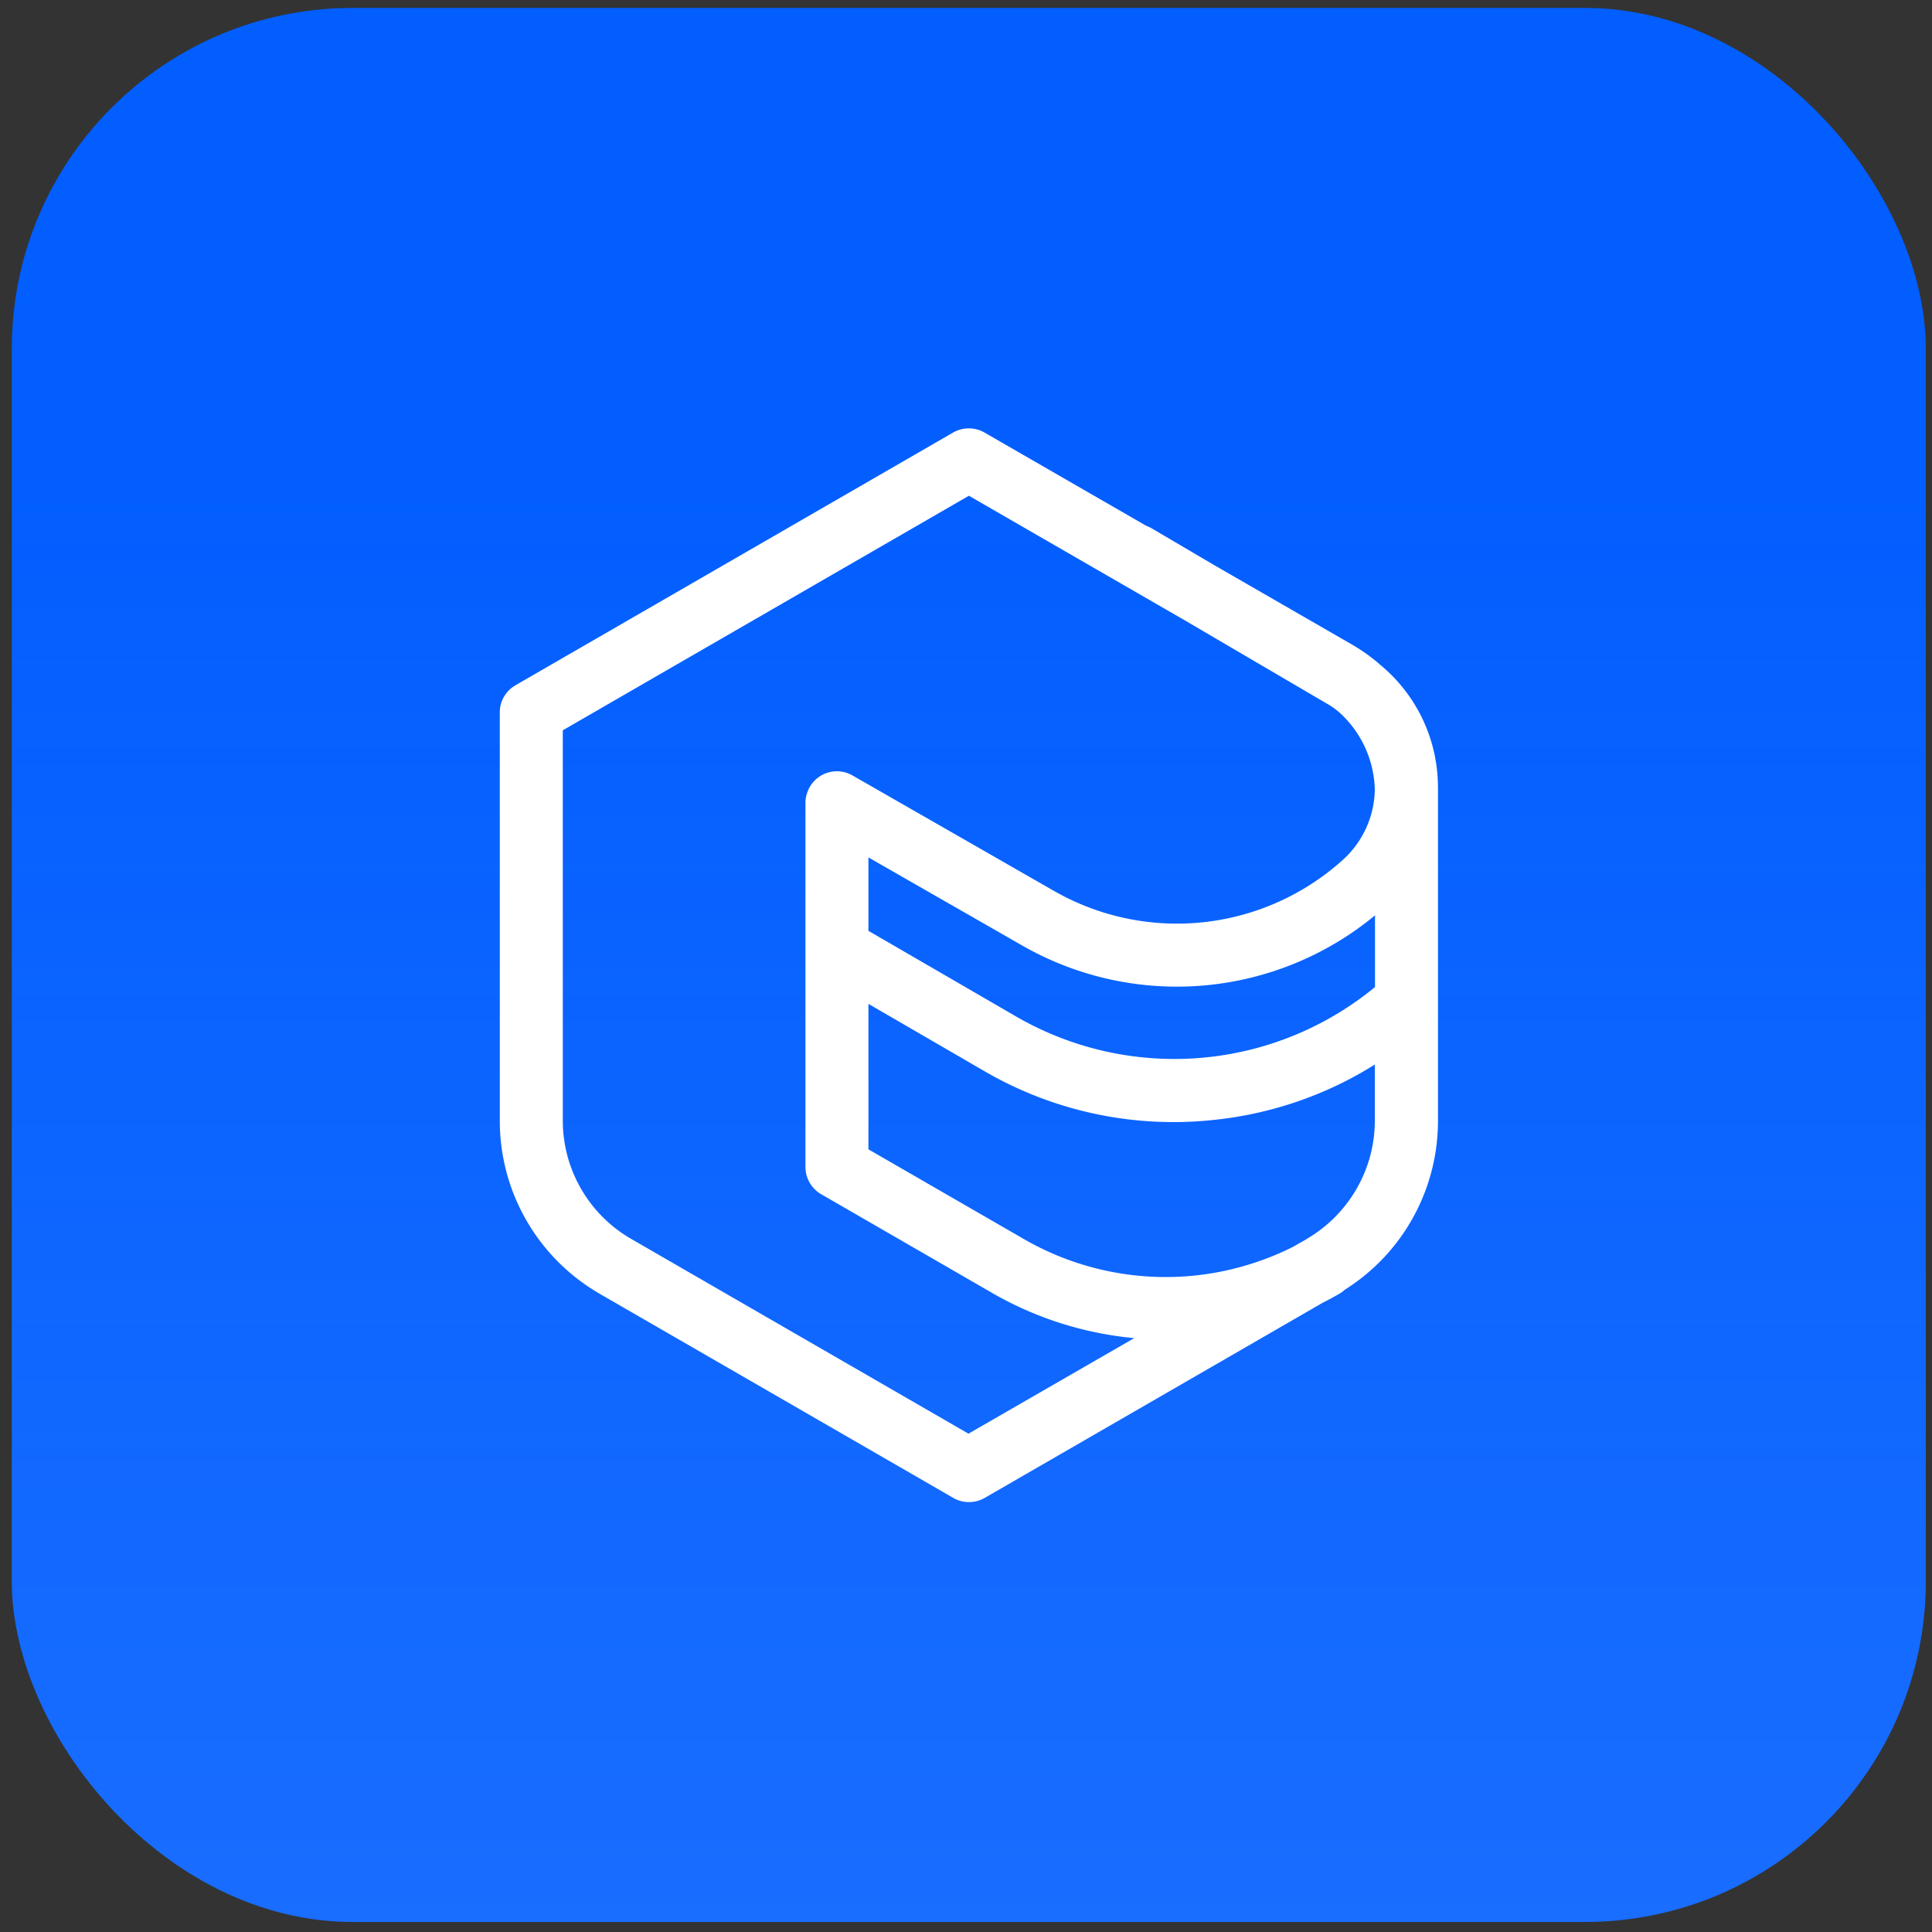
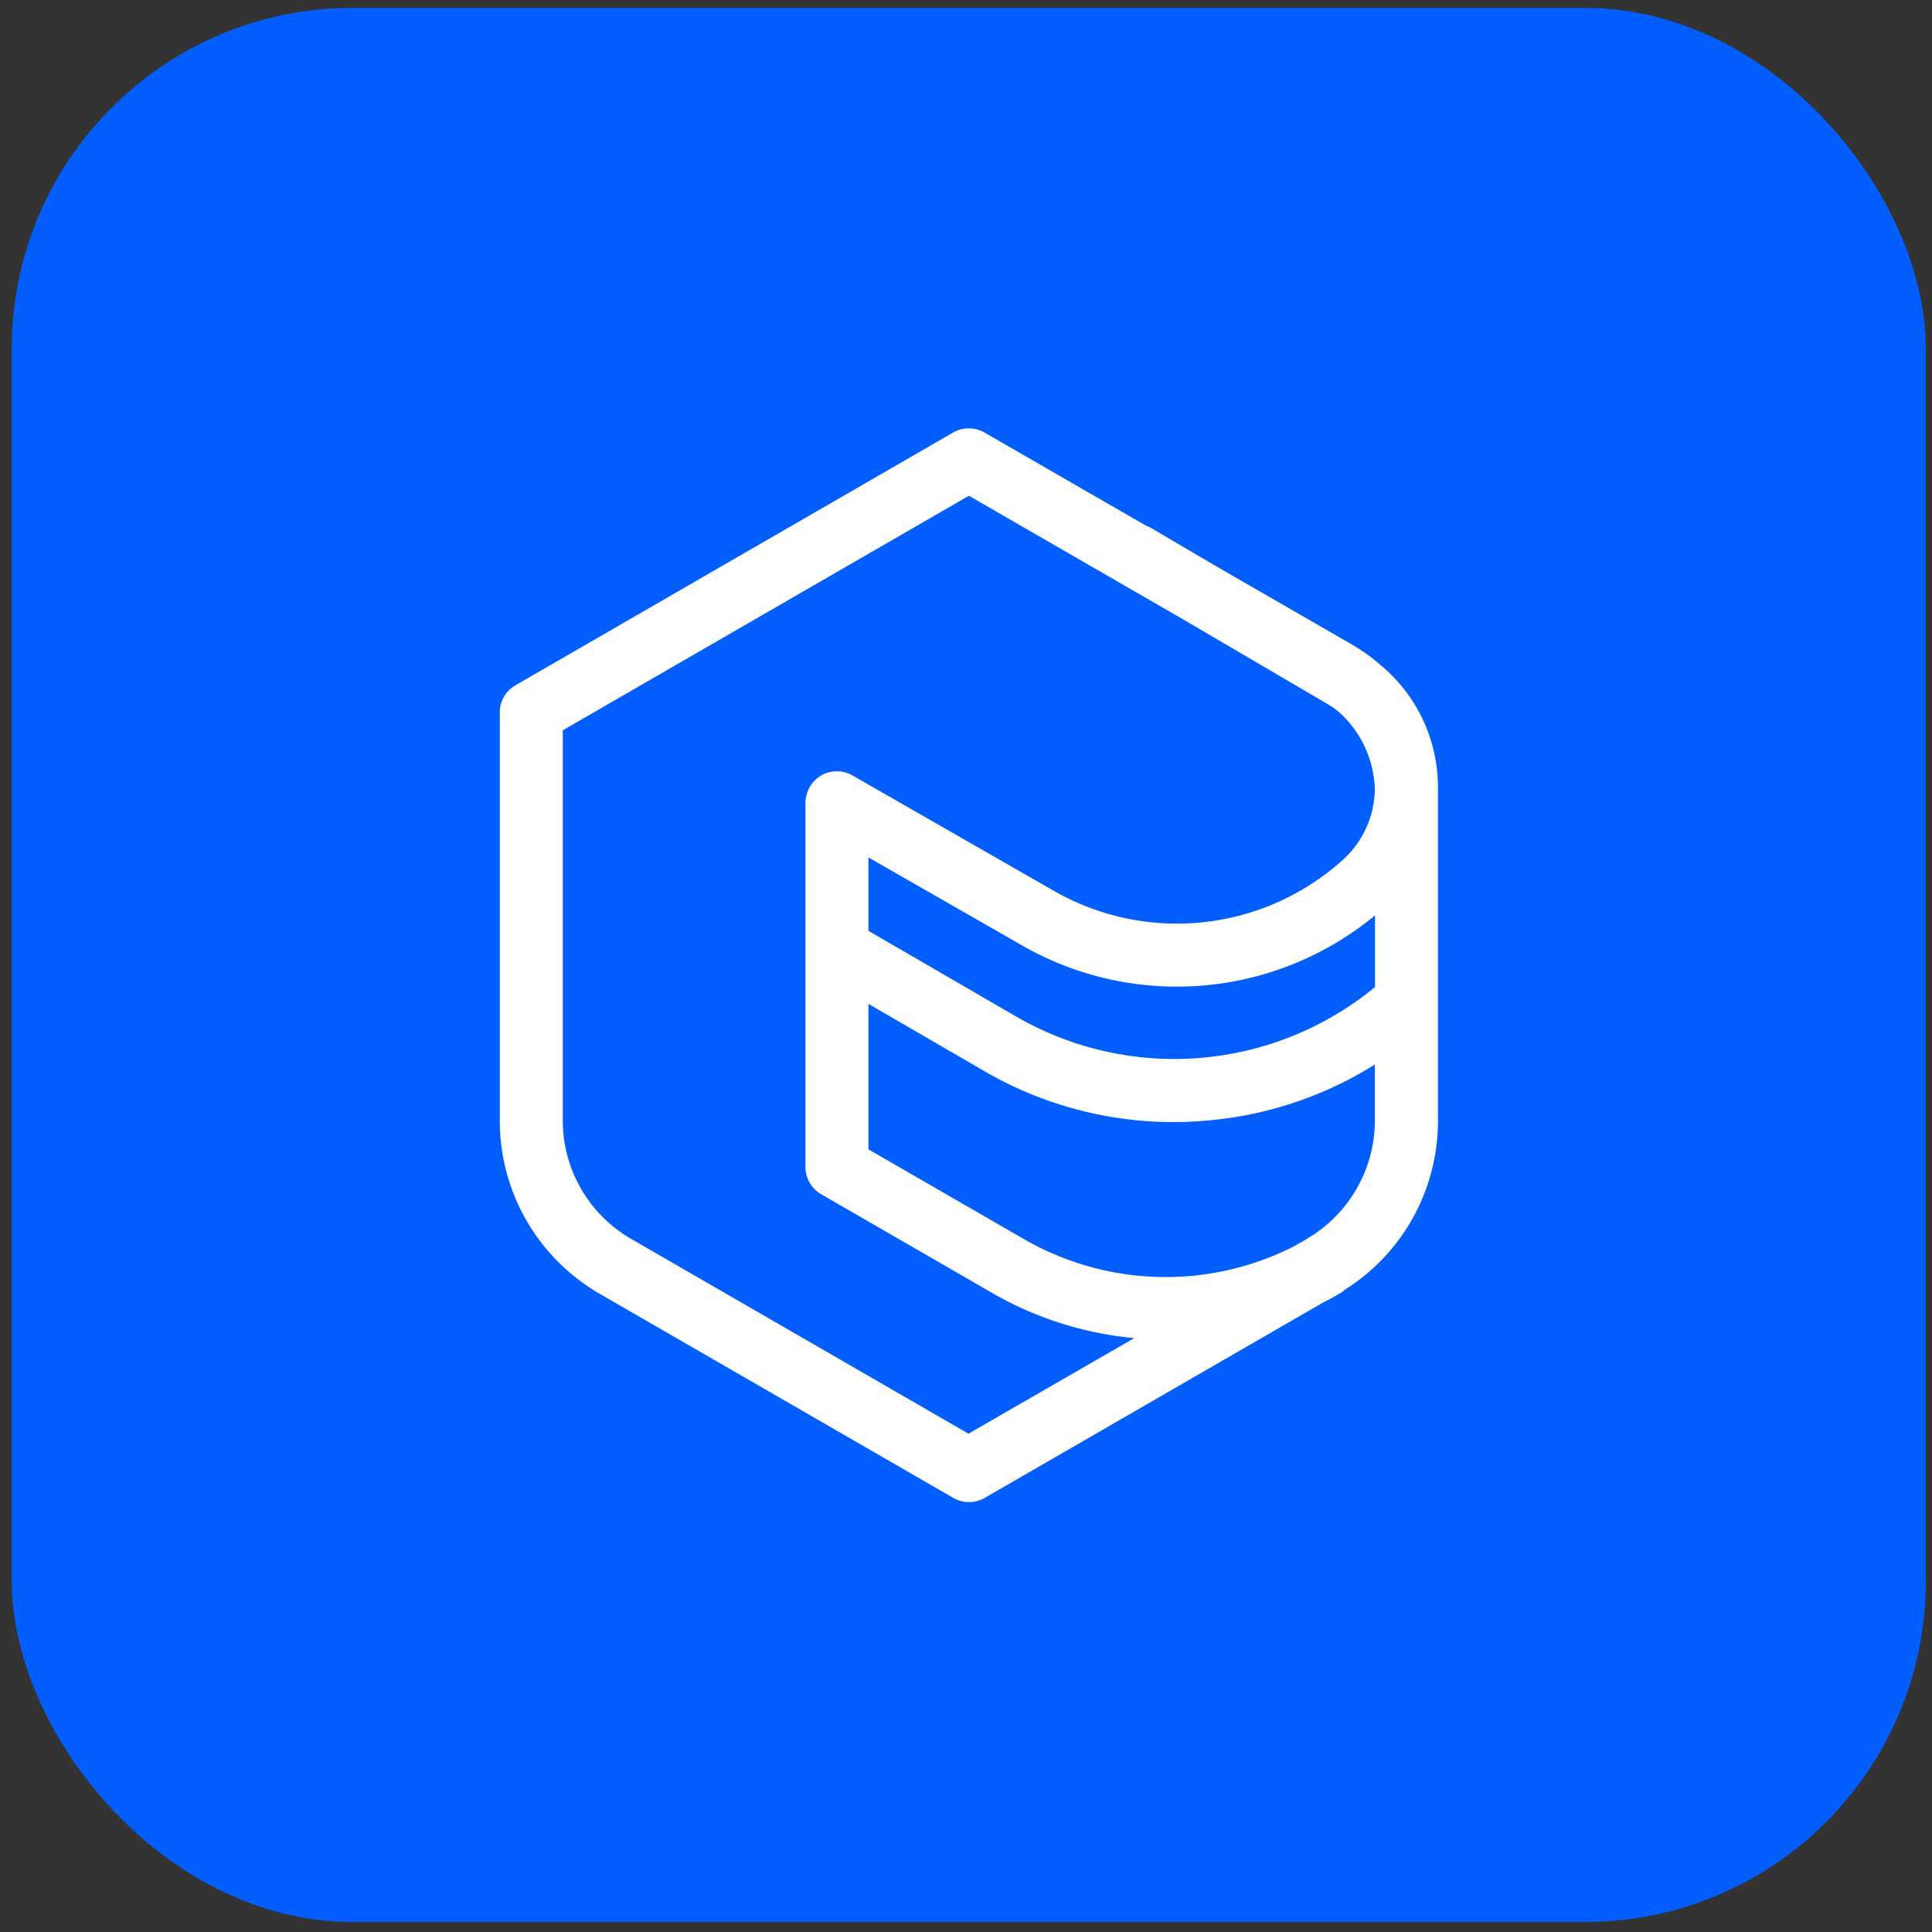
<svg xmlns="http://www.w3.org/2000/svg" data-name="Layer 1" viewBox="0 0 100 100">
  <rect x="0" y="0" width="100" height="100" fill="#333333" stroke="none" />
  <defs>
    <linearGradient id="zp-logo-a" x1="50.15" x2="50.15" y1="76.12" y2="-32.52" gradientTransform="matrix(1 0 0 -1 0 101)" gradientUnits="userSpaceOnUse">
      <stop offset="0" stop-color="#a6ccff" stop-opacity="0" />
      <stop offset="1" stop-color="#a6ccff" />
    </linearGradient>
  </defs>
  <rect width="99.07" height="99.07" x=".61" y=".41" fill="#025eff" rx="17.64" ry="17.64" />
-   <rect width="99.07" height="99.07" x=".61" y=".41" fill="url(#zp-logo-a)" fill-opacity=".2" rx="17.64" ry="17.64" />
  <path fill="#fff" d="M74.43 40.89c0-.31-.01-.62-.04-.93a8.204 8.204 0 00-2.95-5.55c-.44-.39-.92-.73-1.43-1.03l-7.13-4.11-3.28-1.93c-.09-.05-.18-.09-.28-.13l-8.36-4.82c-.5-.29-1.13-.29-1.63 0L26.68 35.47c-.5.29-.82.83-.81 1.41v21.14c0 3.69 1.97 7.09 5.16 8.94l18.31 10.57c.5.29 1.13.29 1.63 0l17.51-10.11c.29-.14.57-.3.85-.46.1-.06.19-.12.27-.2 3.01-1.89 4.83-5.19 4.83-8.75V40.89zm-3.26 10.2a16.352 16.352 0 01-18.6 1.51l-7.62-4.42v-3.8l7.96 4.56a16.107 16.107 0 0018.26-1.56v3.7zM50.15 74.22l-17.49-10.1A7.068 7.068 0 0129.13 58V37.8l21.02-12.14 11.09 6.4 7.44 4.36c.23.13.44.28.64.45a5.573 5.573 0 011.84 3.99c-.02 1.4-.63 2.73-1.67 3.66a12.815 12.815 0 01-14.96 1.58l-10.4-5.96a1.62 1.62 0 00-2.22.6c-.14.25-.22.53-.22.81V60.4c0 .58.31 1.12.81 1.41l8.85 5.11c2.25 1.3 4.76 2.1 7.36 2.34l-8.57 4.94zm17.49-10.09l-.72.41c-2.04 1.02-4.3 1.56-6.58 1.56-2.58 0-5.12-.68-7.35-1.97l-8.04-4.64v-7.53l5.98 3.47a19.471 19.471 0 0011.86 2.54c2.97-.3 5.84-1.28 8.37-2.87v2.91c0 2.52-1.35 4.85-3.53 6.12z" />
</svg>